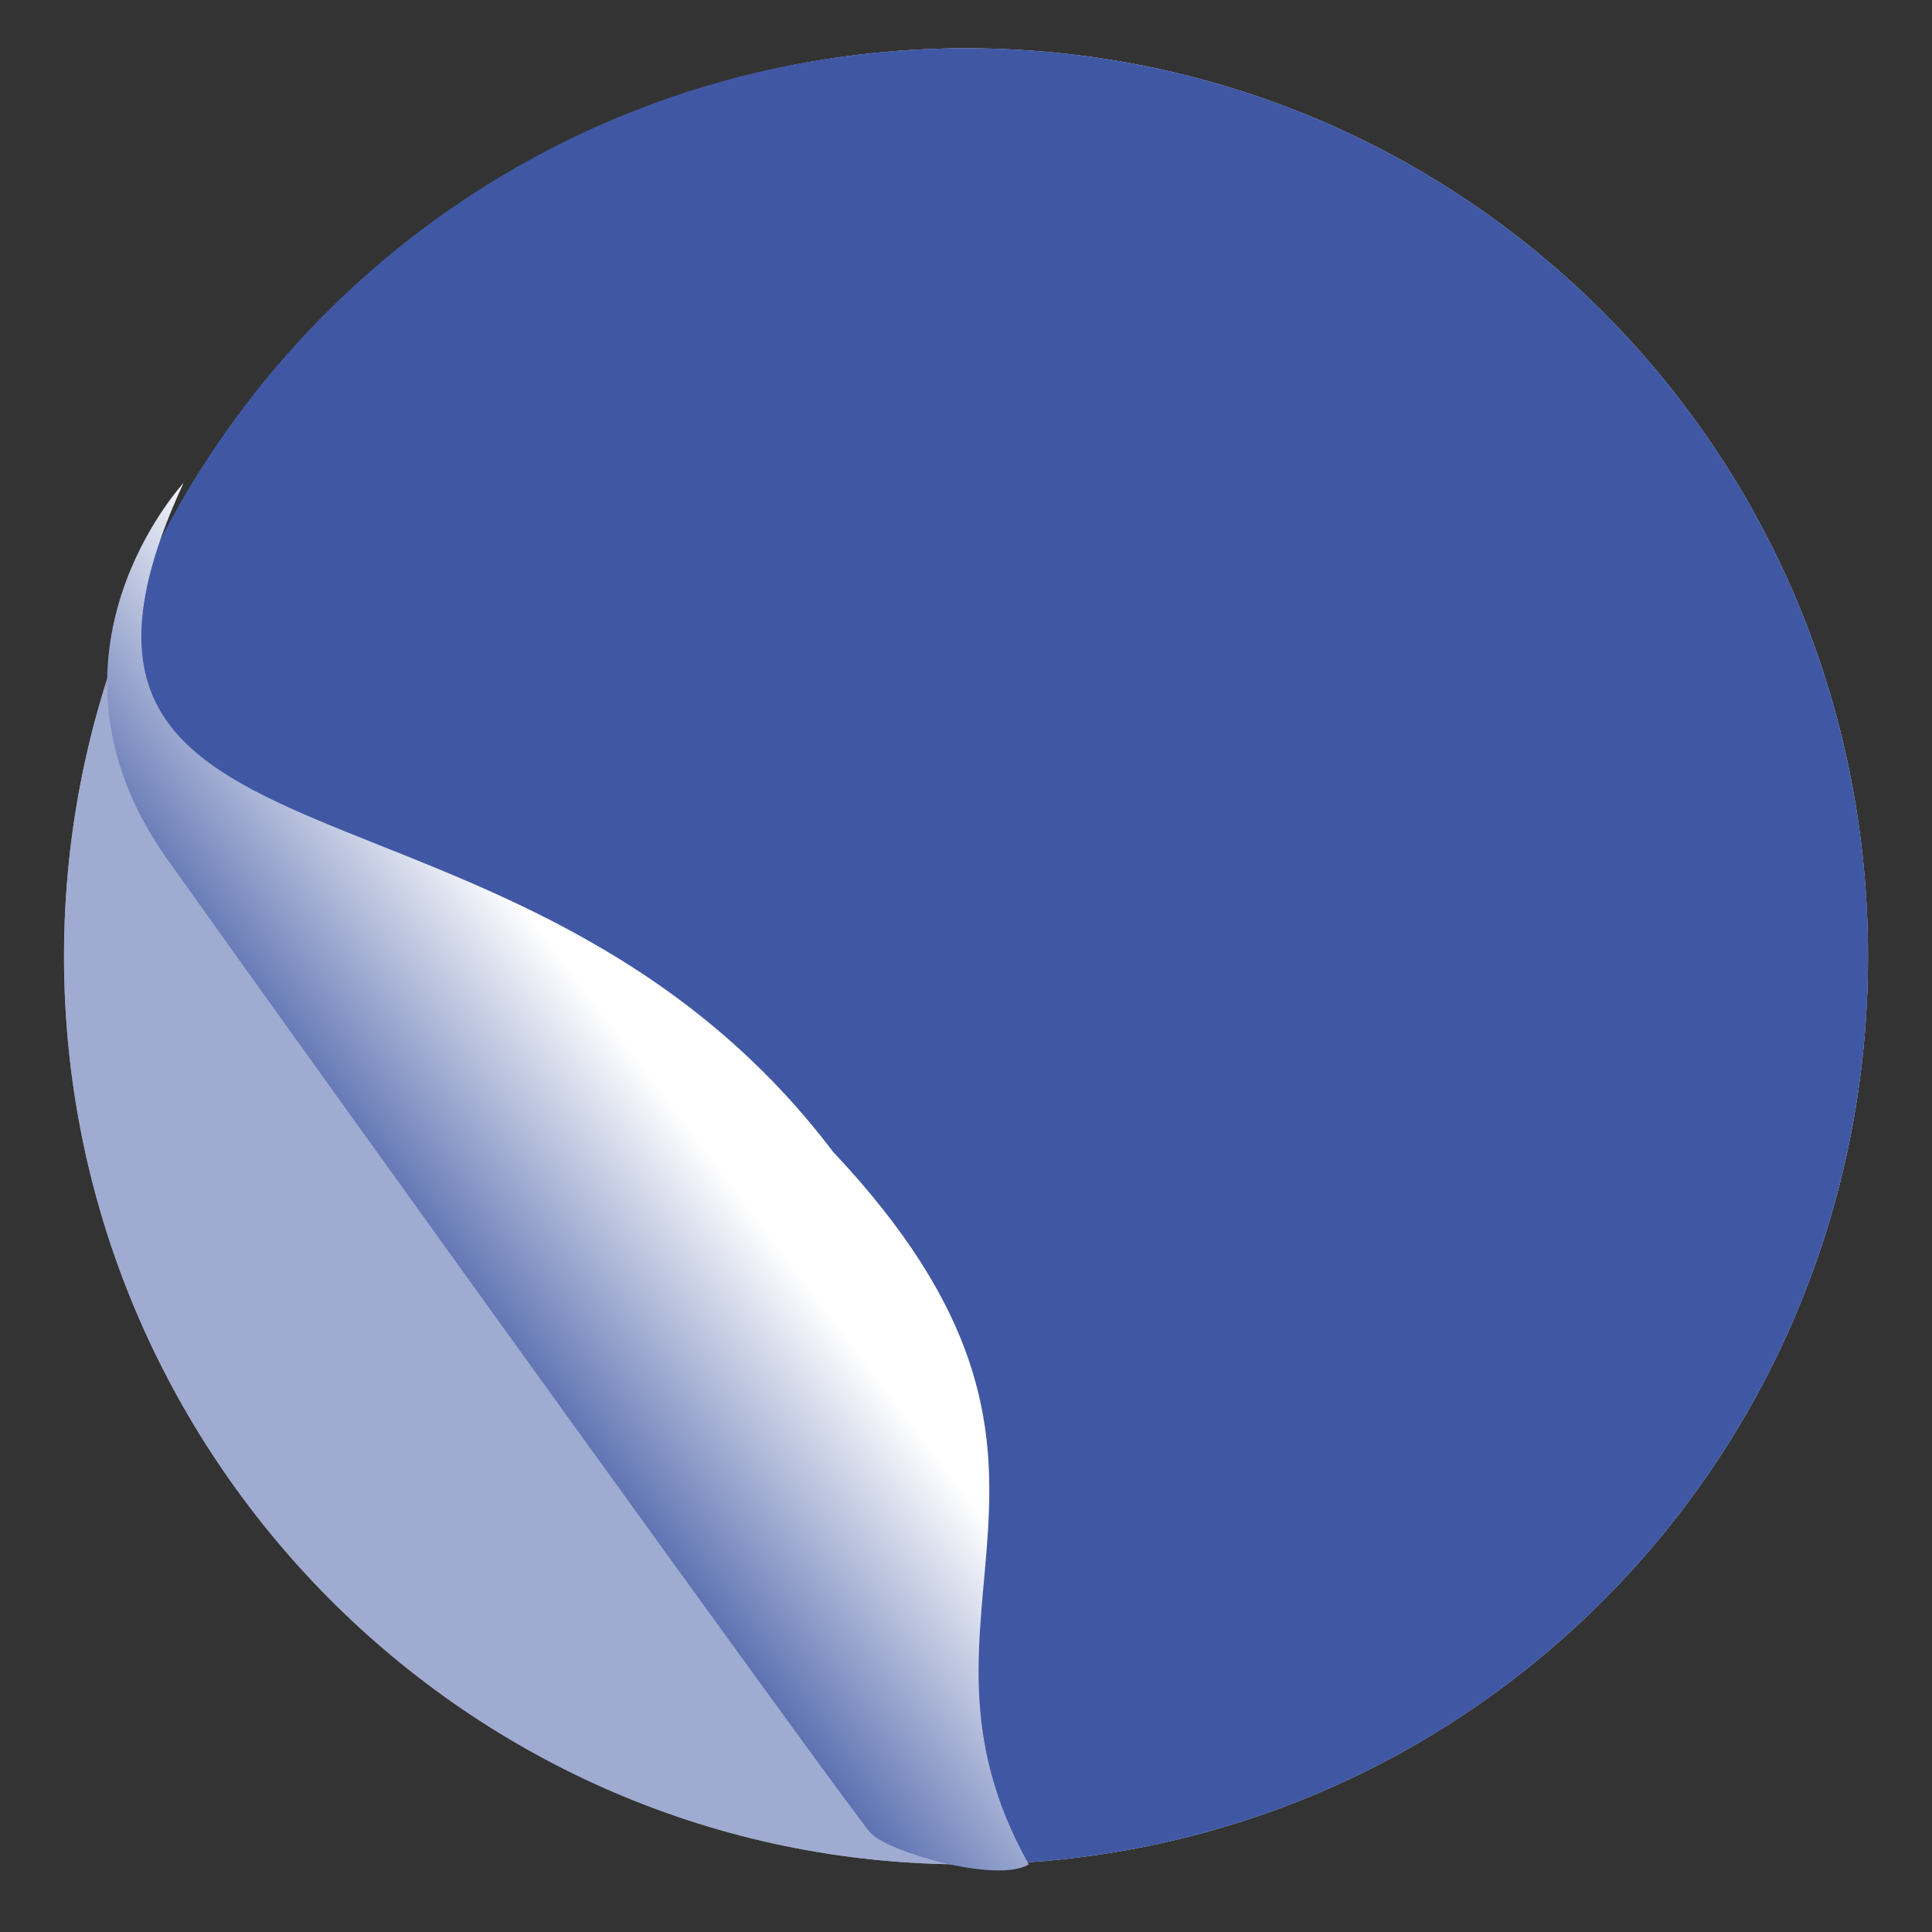
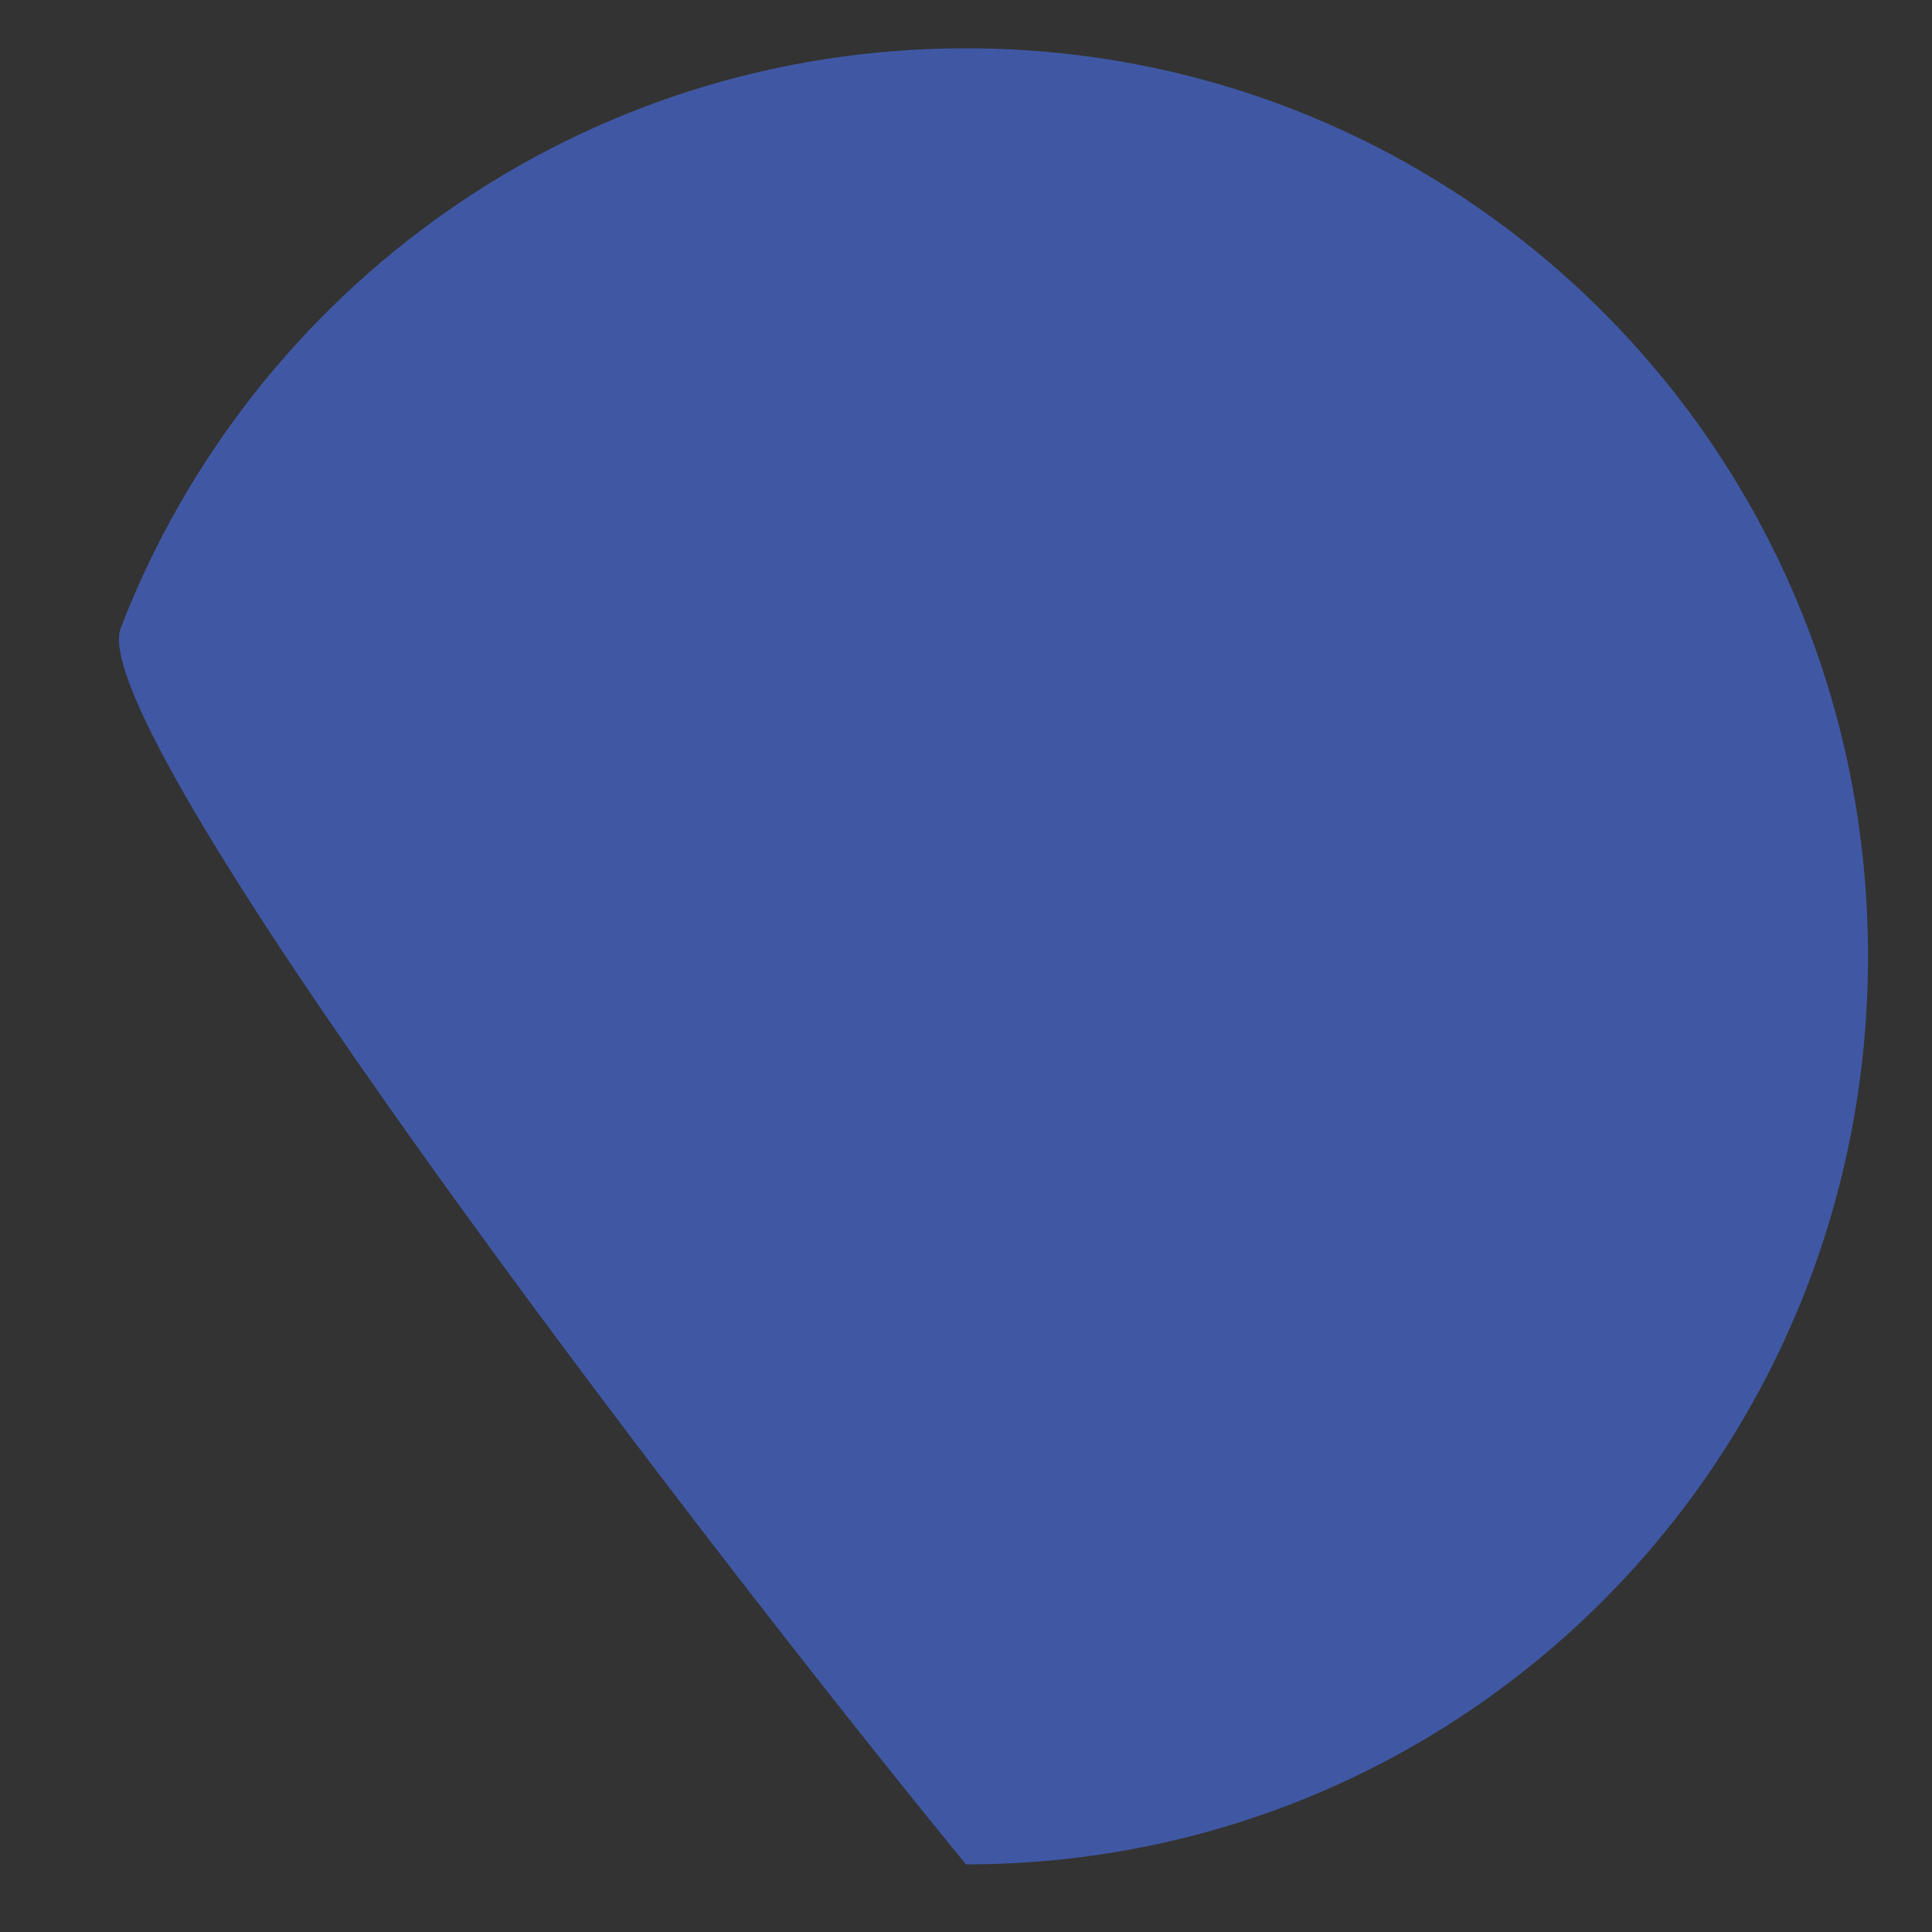
<svg xmlns="http://www.w3.org/2000/svg" id="Layer_1" viewBox="0 0 16 16">
  <rect x="0" y="0" width="16" height="16" fill="#333333" stroke="none" />
  <defs>
    <style>.cls-1{fill:url(#linear-gradient);}.cls-2{fill:#fff;}.cls-3,.cls-4{fill:#4058a4;}.cls-4{isolation:isolate;opacity:.5;}</style>
    <linearGradient id="linear-gradient" x1="5.65" y1="8.75" x2="3.46" y2="7.1" gradientTransform="translate(0 18) scale(1 -1)" gradientUnits="userSpaceOnUse">
      <stop offset="0" stop-color="#fff" />
      <stop offset="1" stop-color="#4058a4" />
    </linearGradient>
  </defs>
-   <path class="cls-2" d="m15.47,7.92c0,4.18-3.34,7.52-7.47,7.52S.53,12.05.53,7.92,3.87.4,8,.4c4.13,0,7.47,3.34,7.47,7.52Z" />
-   <path class="cls-4" d="m15.47,7.92c0,4.18-3.34,7.52-7.47,7.52S.53,12.05.53,7.92,3.87.4,8,.4c4.13,0,7.47,3.34,7.47,7.52Z" />
  <path class="cls-3" d="m15.47,7.92c0,4.18-3.34,7.52-7.47,7.52C5.65,12.57.68,6.04,1,5.2,2.09,2.38,4.81.4,8,.4c4.13,0,7.47,3.34,7.47,7.52Z" />
-   <path class="cls-1" d="m1.52,4s-1.31,1.41-.16,3.08c1.15,1.62,5.7,7.94,5.85,8.1s1.05.42,1.31.26c-1.2-2.14.84-3.29-1.62-5.9C4.29,6.09-.1,7.5,1.52,4Z" />
</svg>